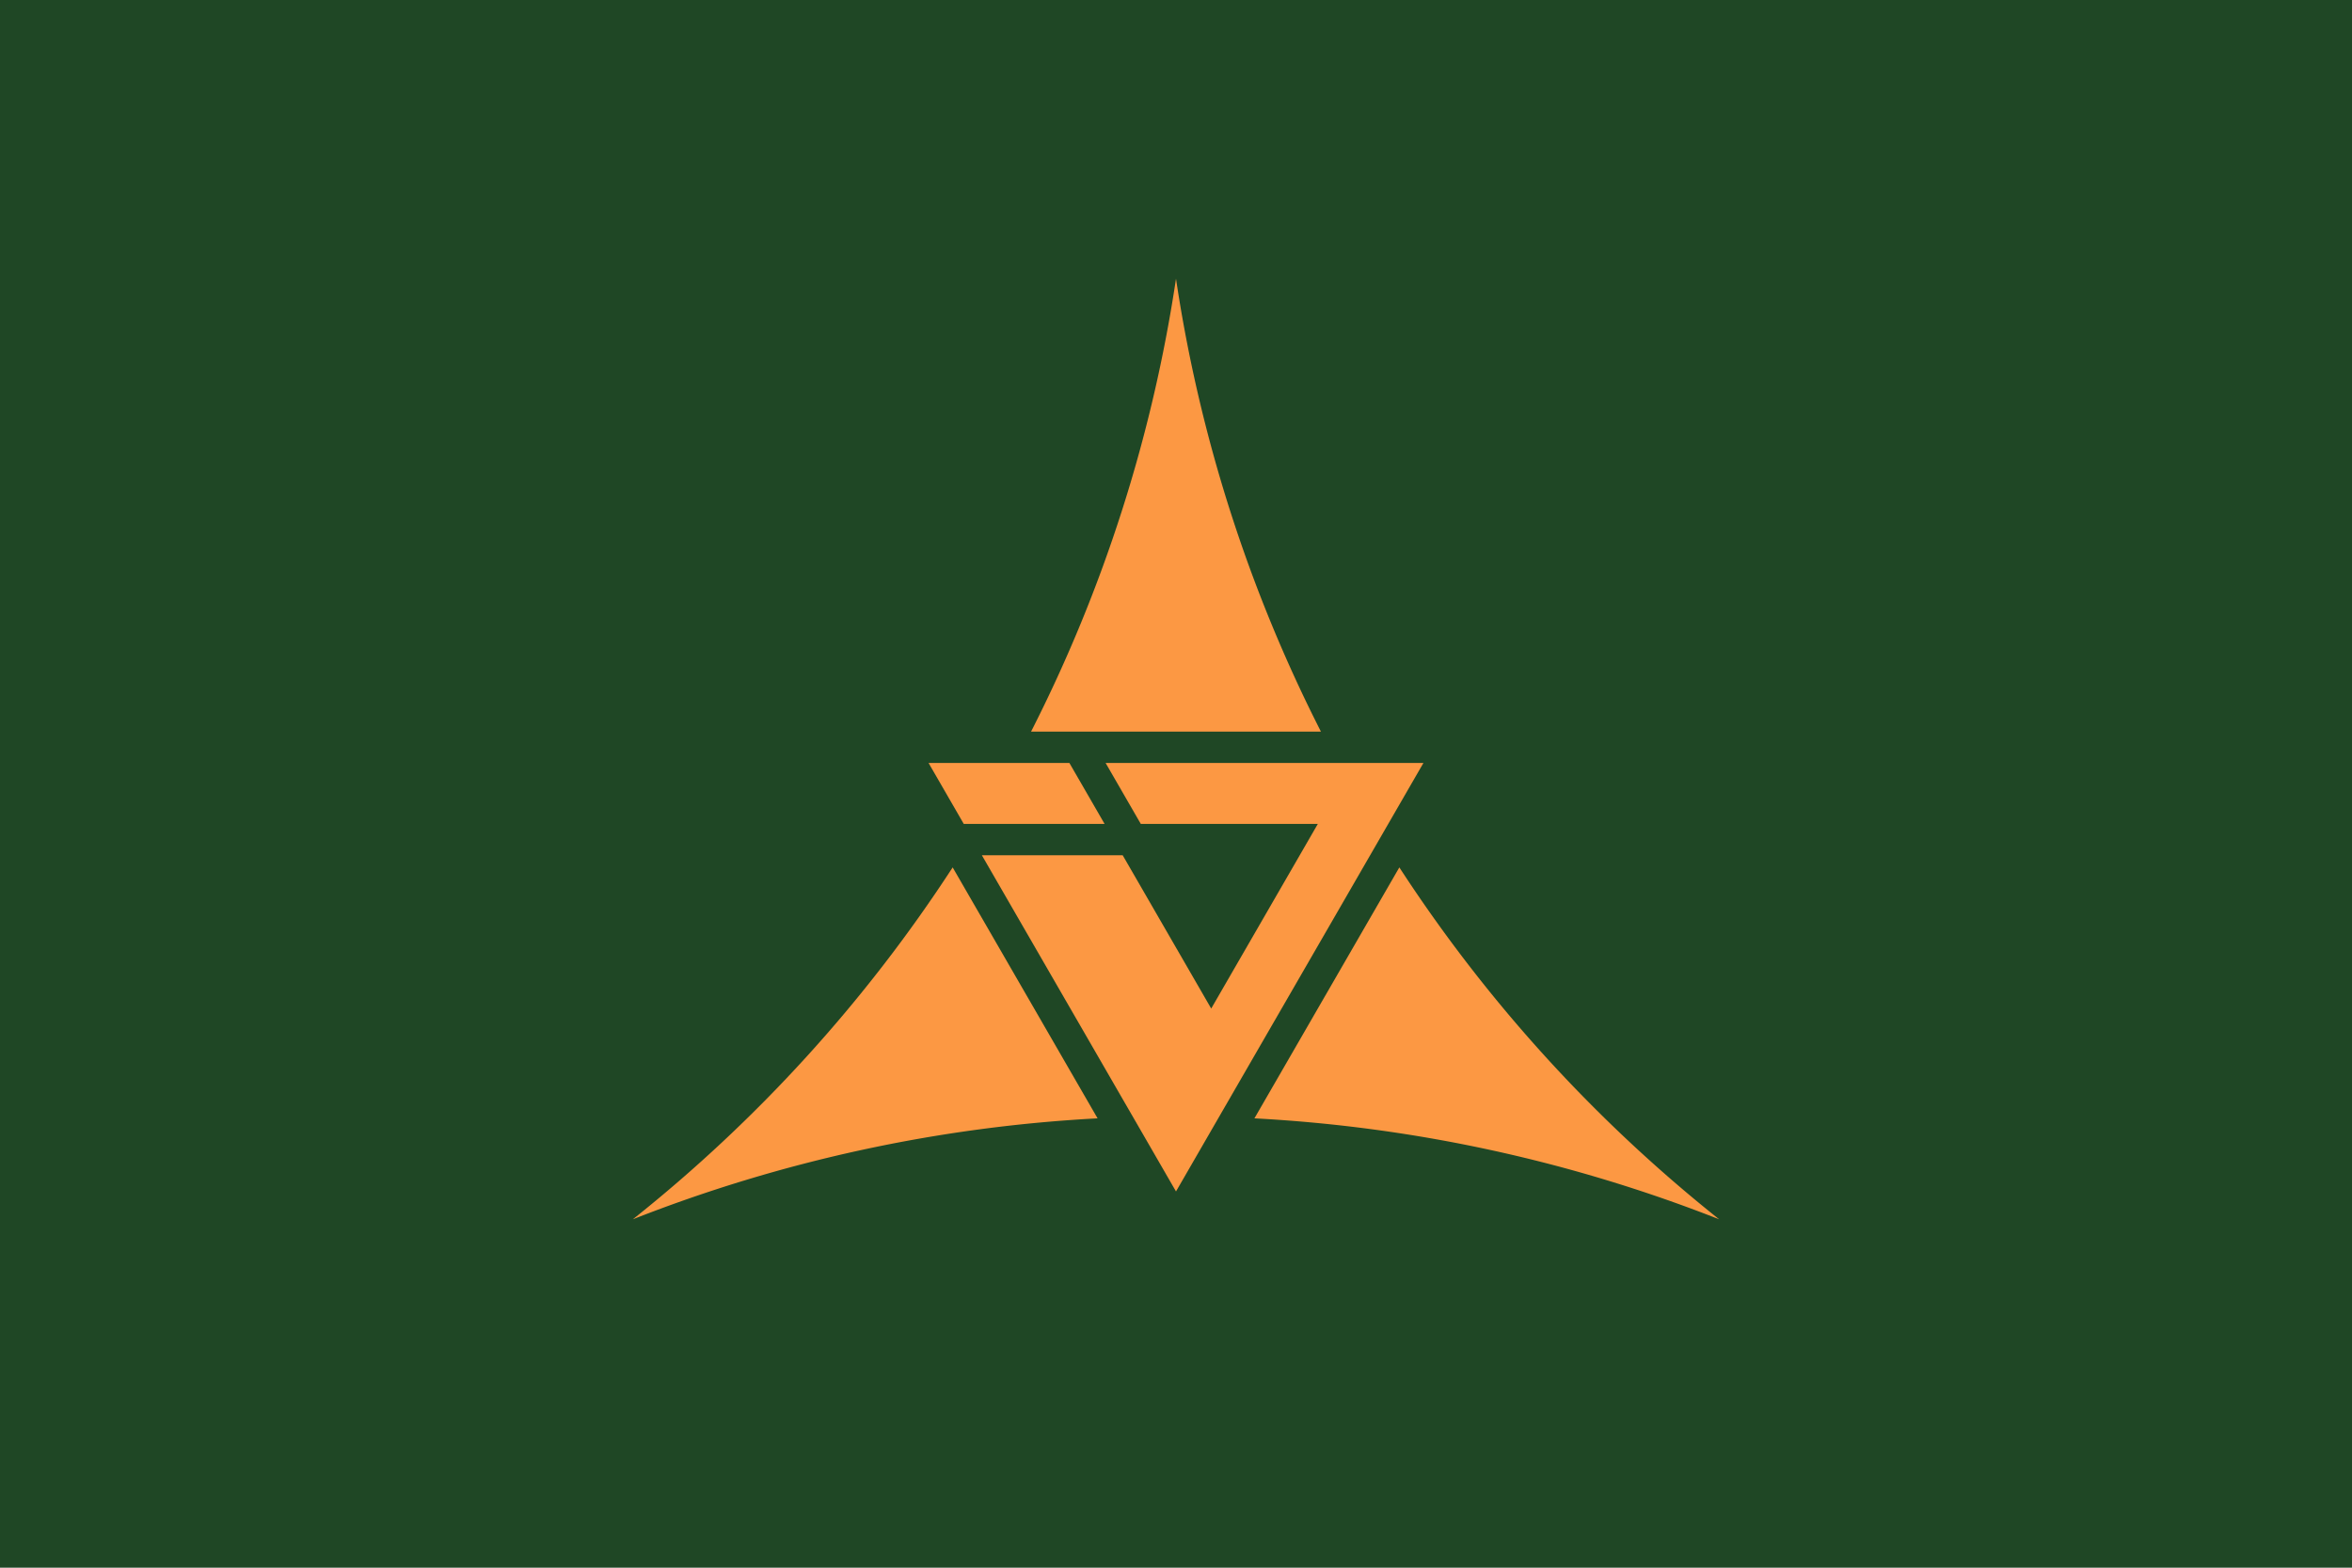
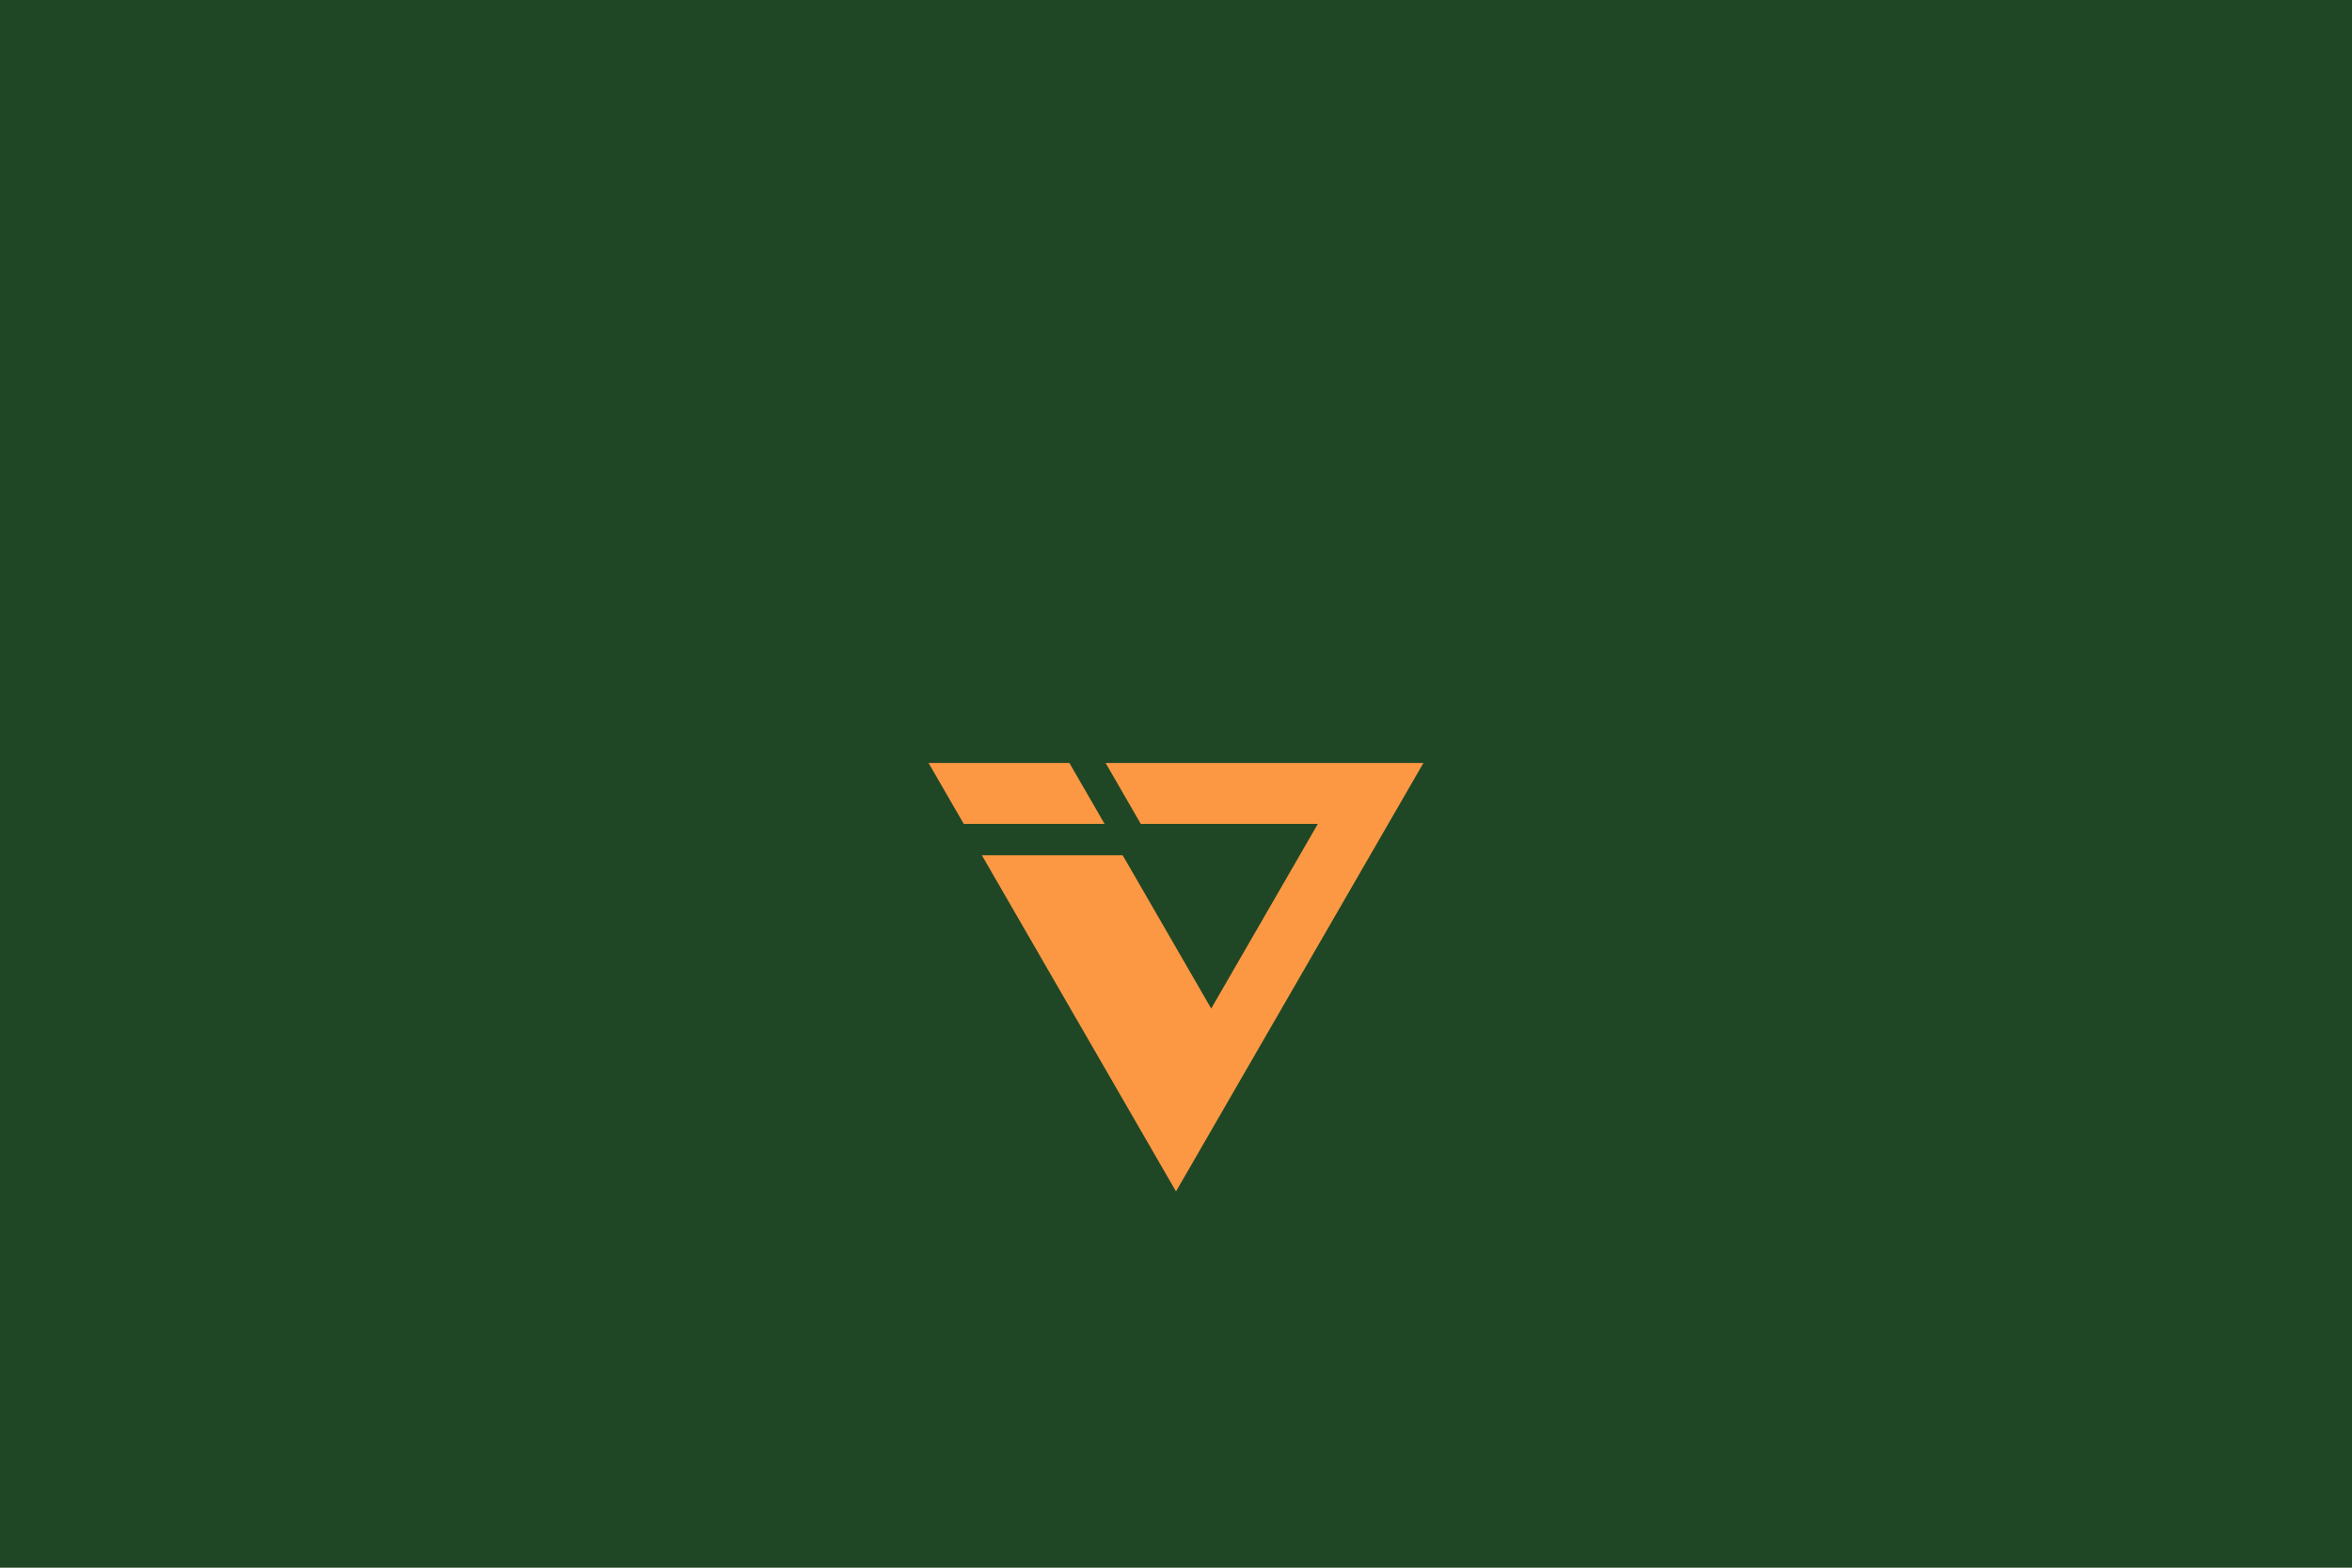
<svg xmlns="http://www.w3.org/2000/svg" xmlns:xlink="http://www.w3.org/1999/xlink" width="900" height="600" viewBox="-67.5 -52 135 90" fill="#fc9843">
  <path d="M-67.5-52h135v90h-135z" fill="#1f4725" />
  <path d="M-14.203-8.2H-6.12L-4.099-4.7H-12.182zM-4.041-8.2H14.203L0 16.4L-11.143-2.9H-3.06L2.021 5.9L8.141-4.7H-2.021z" />
-   <path id="a" d="M8.318-10A85.115 85.115 0 0 1 0-36A85.115 85.115 0 0 1-8.318-10z" />
  <use xlink:href="#a" transform="rotate(120)" />
  <use xlink:href="#a" transform="rotate(240)" />
</svg>